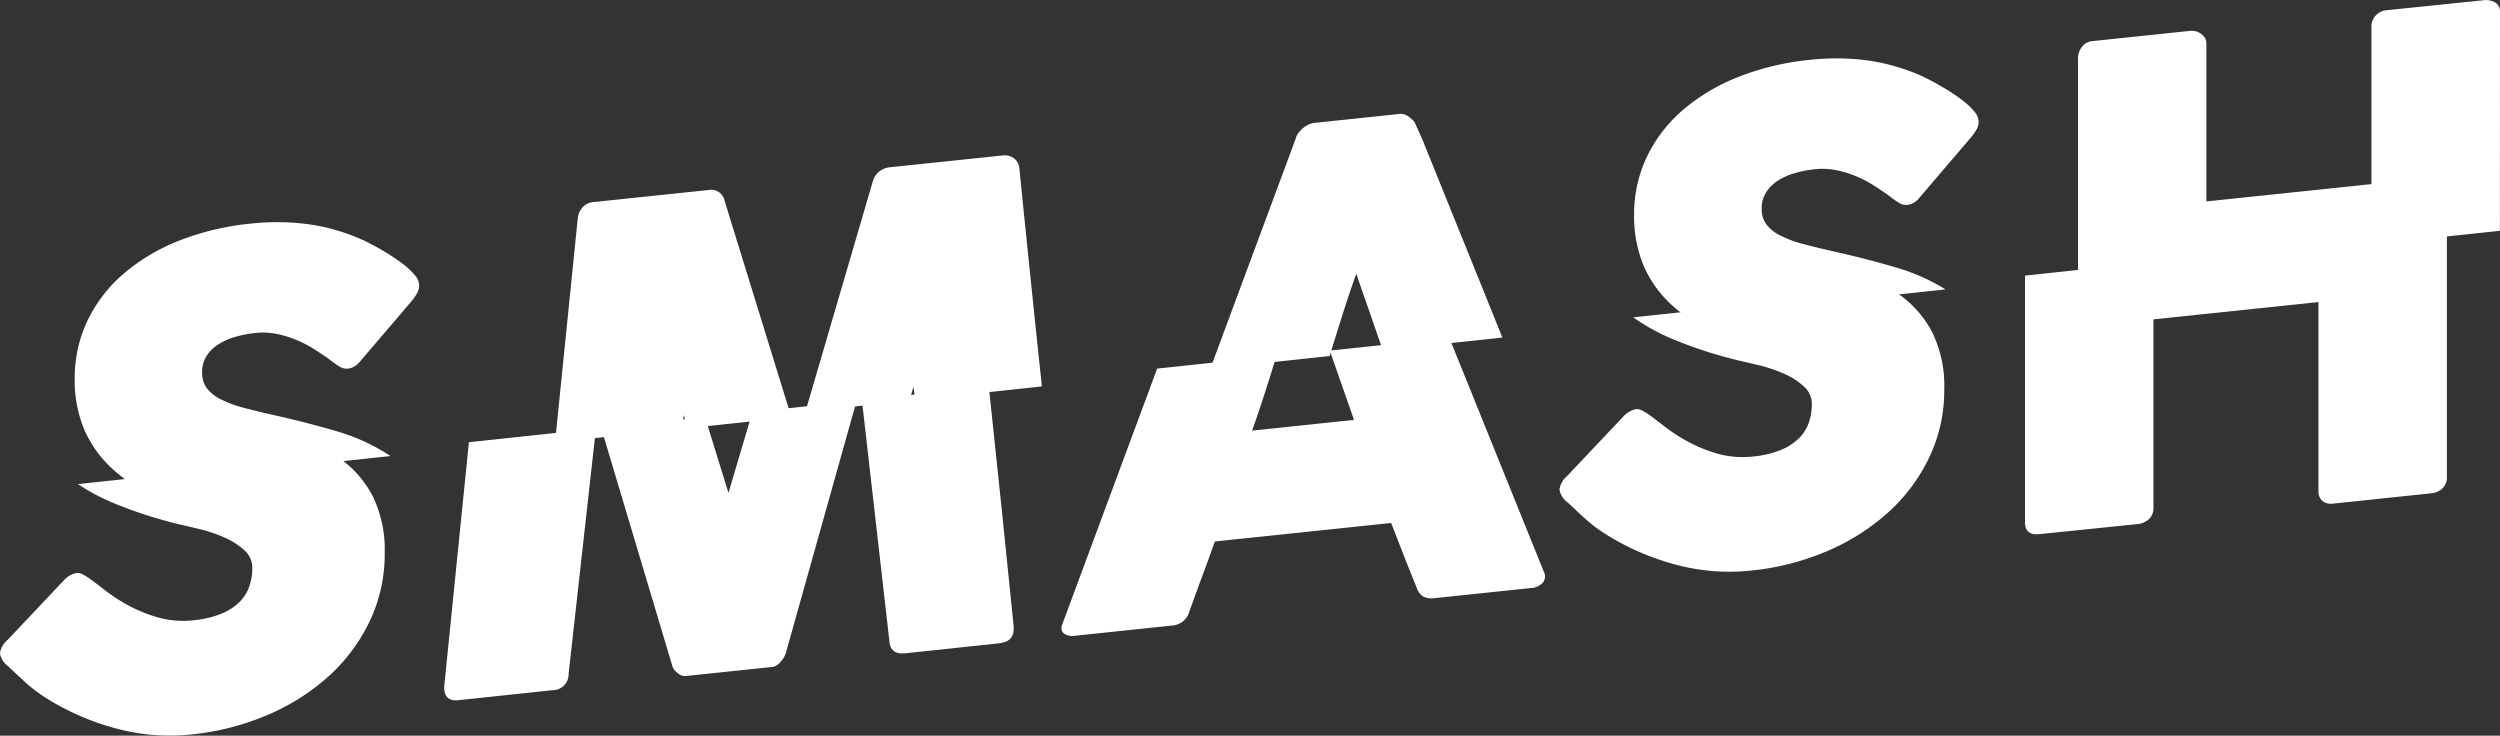
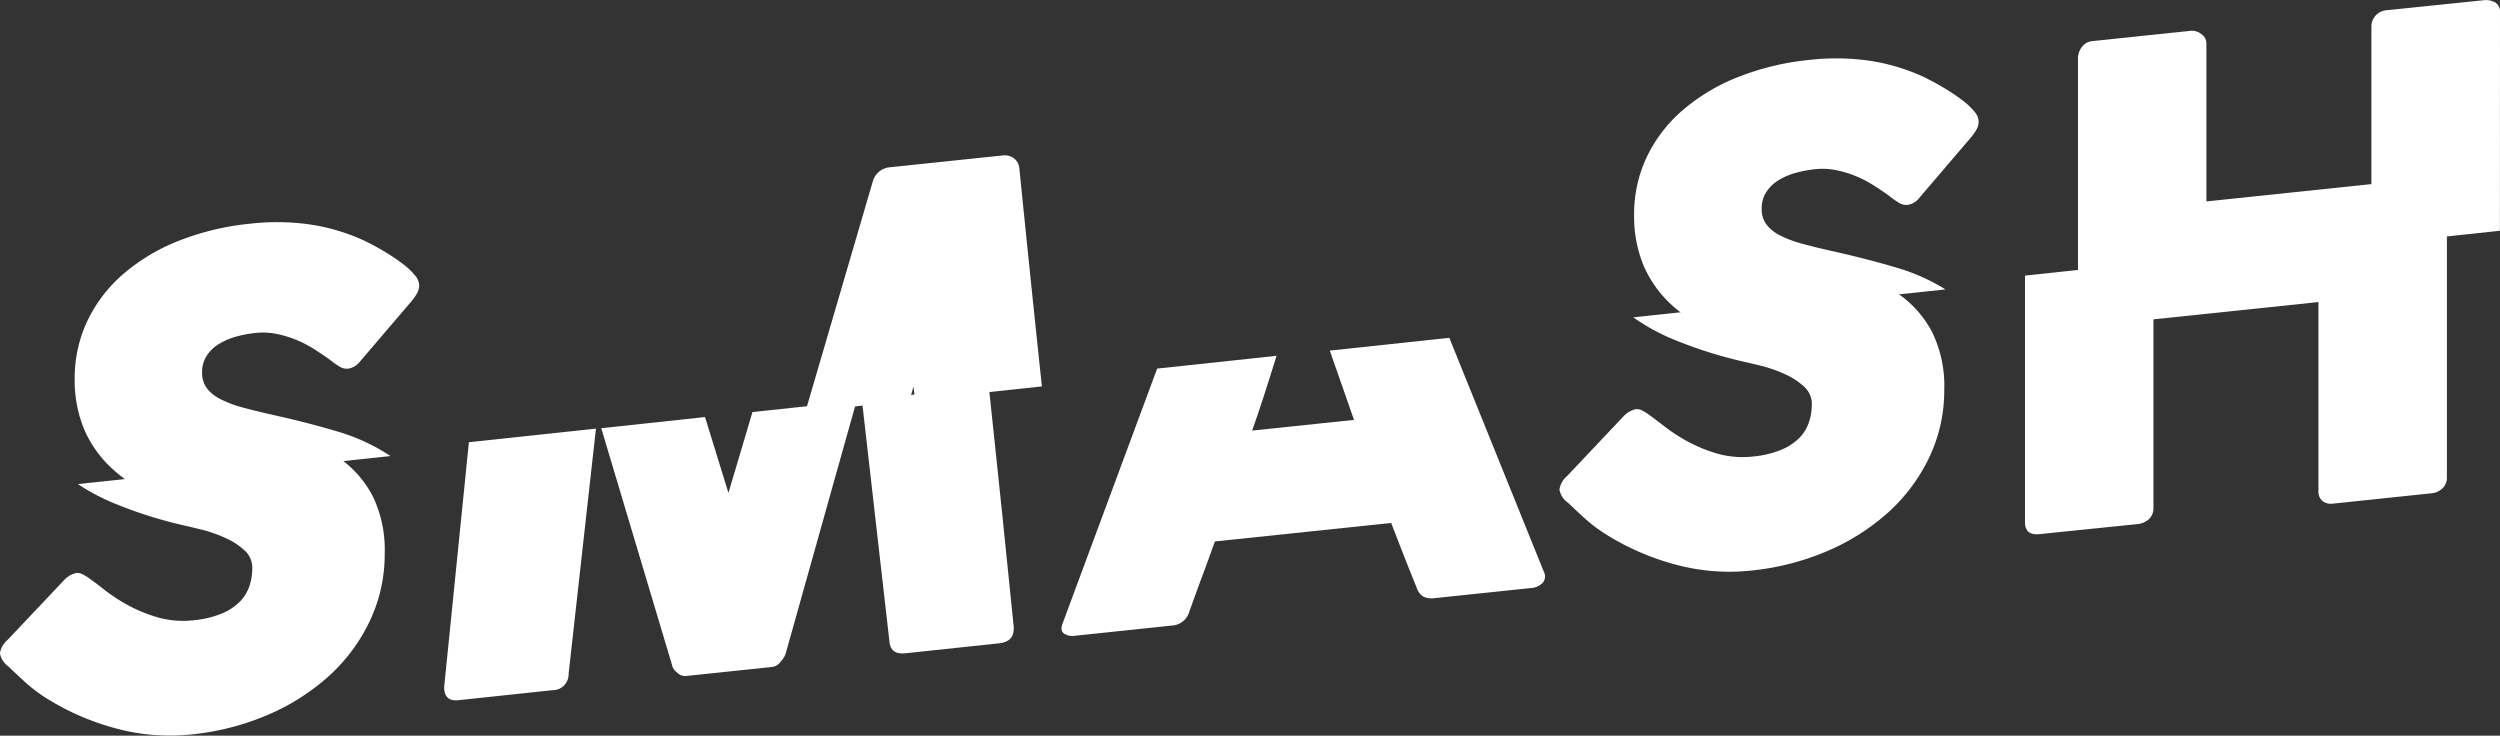
<svg xmlns="http://www.w3.org/2000/svg" width="50" height="14.713" viewBox="0 0 50 14.713">
  <rect x="0" y="0" width="50" height="14.713" fill="#333333" stroke="none" />
  <g transform="translate(-12 -14.385)">
    <path d="M684.16,203.92l2.038-.214-.484-1.4-1.064.114q-.116.375-.234.742Q684.286,203.568,684.16,203.92Z" transform="translate(-647.116 -180.923)" fill="none" />
    <path d="M697.813,161.2q-.126.351-.256.757t-.255.817l-.023.072,1.065-.114Z" transform="translate(-659.748 -141.344)" fill="none" />
    <path d="M391.492,235.52l-.942.1.469,1.517Z" transform="translate(-364.446 -212.895)" fill="none" />
    <path d="M471.77,222.261l.109-.012-.03-.27Z" transform="translate(-442.64 -199.86)" fill="none" />
    <path d="M331.93,237.424l.109-.012-.079-.263Z" transform="translate(-308.01 -214.465)" fill="none" />
    <path d="M14.218,260.348a8.74,8.74,0,0,0,1.394.454q.179.041.425.1a2.893,2.893,0,0,1,.471.166,1.406,1.406,0,0,1,.382.248.465.465,0,0,1,.156.352,1.151,1.151,0,0,1-.056.358.826.826,0,0,1-.189.312,1.1,1.1,0,0,1-.362.24,1.918,1.918,0,0,1-.568.136,1.866,1.866,0,0,1-.7-.053,2.984,2.984,0,0,1-.671-.281,3.372,3.372,0,0,1-.4-.266q-.176-.138-.289-.219a1.048,1.048,0,0,0-.159-.1.223.223,0,0,0-.126-.026.481.481,0,0,0-.226.123l-1.148,1.215a.428.428,0,0,0-.153.269.407.407,0,0,0,.153.25.041.041,0,0,0,.013.009.03.03,0,0,1,.013.015.041.041,0,0,0,.013.009.031.031,0,0,1,.013.015l.02.018q.106.1.289.269a3.062,3.062,0,0,0,.448.333,5.107,5.107,0,0,0,1.374.588,4.131,4.131,0,0,0,1.5.115,5.173,5.173,0,0,0,1.514-.388,4.381,4.381,0,0,0,1.225-.776,3.515,3.515,0,0,0,.82-1.1,3.1,3.1,0,0,0,.3-1.356,2.451,2.451,0,0,0-.242-1.15,2.148,2.148,0,0,0-.674-.762l-.043-.028-5.177.554A4.184,4.184,0,0,0,14.218,260.348Z" transform="translate(0 -235.924)" fill="#fff" />
    <path d="M55.979,137.7q-.365-.081-.641-.155a2.305,2.305,0,0,1-.462-.171.784.784,0,0,1-.279-.223.513.513,0,0,1-.093-.312.6.6,0,0,1,.086-.325.748.748,0,0,1,.233-.234,1.274,1.274,0,0,1,.339-.152,2.318,2.318,0,0,1,.412-.08,1.367,1.367,0,0,1,.418.019,2.128,2.128,0,0,1,.392.118,2.34,2.34,0,0,1,.349.179c.108.068.207.136.3.2l.06.047a1.9,1.9,0,0,0,.169.115.27.27,0,0,0,.17.035.367.367,0,0,0,.226-.137l1.016-1.189a1.164,1.164,0,0,0,.129-.18.333.333,0,0,0,.043-.164.329.329,0,0,0-.089-.2,1.435,1.435,0,0,0-.242-.227,3.883,3.883,0,0,0-.355-.238q-.2-.121-.428-.231a4,4,0,0,0-1.092-.32,4.761,4.761,0,0,0-1.159-.014,5.34,5.34,0,0,0-1.454.348,3.865,3.865,0,0,0-1.112.671,2.865,2.865,0,0,0-.71.937,2.668,2.668,0,0,0-.249,1.147,2.553,2.553,0,0,0,.2,1.037,2.313,2.313,0,0,0,.6.806,3.018,3.018,0,0,0,.338.258l5.177-.555a3.886,3.886,0,0,0-.983-.468Q56.682,137.858,55.979,137.7Z" transform="translate(-38.462 -115.004)" fill="#fff" />
    <path d="M475.247,226.994q.014.291.318.259l1.879-.2q.292-.031.292-.289v-.033q-.232-2.313-.475-4.588c-.008-.075-.015-.15-.024-.225l-2.538.272Z" transform="translate(-445.461 -199.802)" fill="#fff" />
    <path d="M250.43,249.687q0,.292.285.262l1.879-.2a.318.318,0,0,0,.325-.326l.547-4.906-2.541.272Z" transform="translate(-229.547 -221.56)" fill="#fff" />
-     <path d="M313.448,116.516a.273.273,0,0,0-.319-.219l-2.3.241a.326.326,0,0,0-.226.11.39.39,0,0,0-.093.216l-.454,4.48,2.541-.272.031-.274.079.263,2.075-.222Z" transform="translate(-286.955 -98.112)" fill="#fff" />
    <path d="M337.4,231.391l-.469-1.517-2.075.223,1.415,4.733a.251.251,0,0,0,.1.152.224.224,0,0,0,.169.072l1.746-.183a.259.259,0,0,0,.162-.11.419.419,0,0,0,.1-.169l1.415-5.041-2.083.223Z" transform="translate(-310.831 -207.148)" fill="#fff" />
    <path d="M448.521,97.9a.3.3,0,0,0-.216-.06l-2.271.238a.388.388,0,0,0-.339.288l-1.346,4.6,2.083-.223.079-.281.03.27,2.538-.272q-.23-2.165-.451-4.363A.274.274,0,0,0,448.521,97.9Z" transform="translate(-416.241 -80.347)" fill="#fff" />
-     <path d="M665.764,75.7a.71.71,0,0,0-.12-.11.259.259,0,0,0-.192-.05l-1.7.179a.343.343,0,0,0-.113.035.552.552,0,0,0-.113.075.6.6,0,0,0-.09.1.227.227,0,0,0-.043.091l-1.714,4.616,2.388-.256.022-.071q.126-.412.255-.817t.255-.757l.532,1.532,2.391-.256-1.594-3.945Z" transform="translate(-625.474 -58.875)" fill="#fff" />
    <path d="M587.7,197.092l-2.038.214q.126-.352.255-.754.118-.367.234-.742l-2.388.256-1.892,5.1c-.036.092-.026.158.03.2a.3.3,0,0,0,.209.044l1.959-.206a.379.379,0,0,0,.338-.281c.085-.235.169-.468.256-.7s.171-.466.255-.7l3.525-.37q.126.325.252.648c.084.215.17.43.259.647a.318.318,0,0,0,.129.176.394.394,0,0,0,.236.032l1.906-.2a.359.359,0,0,0,.252-.109.2.2,0,0,0,.02-.218l-1.891-4.679-2.39.256Z" transform="translate(-548.62 -174.309)" fill="#fff" />
    <path d="M851.378,170.965a8.731,8.731,0,0,0,1.394.454q.18.041.425.1a2.937,2.937,0,0,1,.471.166,1.406,1.406,0,0,1,.382.249.465.465,0,0,1,.156.352,1.159,1.159,0,0,1-.057.358.818.818,0,0,1-.189.312,1.108,1.108,0,0,1-.362.24,1.927,1.927,0,0,1-.567.136,1.872,1.872,0,0,1-.7-.053,2.983,2.983,0,0,1-.671-.282,3.391,3.391,0,0,1-.4-.266q-.177-.137-.289-.219a1.094,1.094,0,0,0-.16-.1.23.23,0,0,0-.126-.027.489.489,0,0,0-.226.123l-1.149,1.216a.431.431,0,0,0-.152.269.407.407,0,0,0,.152.25.046.046,0,0,0,.014.009.031.031,0,0,1,.013.015.037.037,0,0,0,.013.008.032.032,0,0,1,.014.015l.02.018c.071.068.167.158.289.269a3.081,3.081,0,0,0,.449.333,5.1,5.1,0,0,0,1.374.588,4.127,4.127,0,0,0,1.5.115,5.172,5.172,0,0,0,1.514-.388,4.387,4.387,0,0,0,1.224-.776,3.512,3.512,0,0,0,.82-1.1,3.1,3.1,0,0,0,.3-1.356,2.435,2.435,0,0,0-.243-1.15,2.14,2.14,0,0,0-.673-.762c-.043-.029-.086-.058-.13-.086l-5.173.554A4.092,4.092,0,0,0,851.378,170.965Z" transform="translate(-805.969 -149.817)" fill="#fff" />
    <path d="M893.139,49.79q-.366-.081-.641-.155a2.291,2.291,0,0,1-.462-.171.777.777,0,0,1-.278-.223.507.507,0,0,1-.093-.312.6.6,0,0,1,.086-.325.754.754,0,0,1,.233-.234,1.266,1.266,0,0,1,.338-.152,2.317,2.317,0,0,1,.412-.08,1.366,1.366,0,0,1,.418.019,2.09,2.09,0,0,1,.391.118,2.275,2.275,0,0,1,.349.179c.109.068.207.136.3.2l.06.047a1.916,1.916,0,0,0,.169.115.27.27,0,0,0,.169.035.364.364,0,0,0,.225-.137l1.016-1.189a1.129,1.129,0,0,0,.13-.18.334.334,0,0,0,.043-.164.331.331,0,0,0-.089-.2,1.423,1.423,0,0,0-.243-.227,3.922,3.922,0,0,0-.355-.238c-.135-.081-.278-.158-.428-.231a4.011,4.011,0,0,0-1.092-.32,4.761,4.761,0,0,0-1.159-.015,5.326,5.326,0,0,0-1.453.348,3.853,3.853,0,0,0-1.113.671,2.857,2.857,0,0,0-.711.937,2.664,2.664,0,0,0-.248,1.147,2.56,2.56,0,0,0,.2,1.037,2.329,2.329,0,0,0,.6.806,2.986,2.986,0,0,0,.255.2l5.172-.554a3.954,3.954,0,0,0-.895-.41Q893.843,49.949,893.139,49.79Z" transform="translate(-844.431 -30.369)" fill="#fff" />
    <path d="M1099,138.964v4.942q.006.258.285.229l1.952-.2a.4.4,0,0,0,.242-.1.3.3,0,0,0,.09-.225v-3.771l3.3-.346v3.771a.252.252,0,0,0,.082.21.29.29,0,0,0,.215.05l1.96-.206a.368.368,0,0,0,.225-.1.3.3,0,0,0,.087-.228V138.06Z" transform="translate(-1046.5 -119.067)" fill="#fff" />
    <path d="M1135.959,14.632a.214.214,0,0,0-.1-.2.383.383,0,0,0-.232-.042l-1.94.2a.328.328,0,0,0-.3.324v3.153l-3.3.346V15.262a.228.228,0,0,0-.107-.2.306.306,0,0,0-.206-.061l-1.973.207a.285.285,0,0,0-.2.111.376.376,0,0,0-.082.211V19.9l8.438-.9Z" transform="translate(-1073.959 0)" fill="#fff" />
  </g>
</svg>